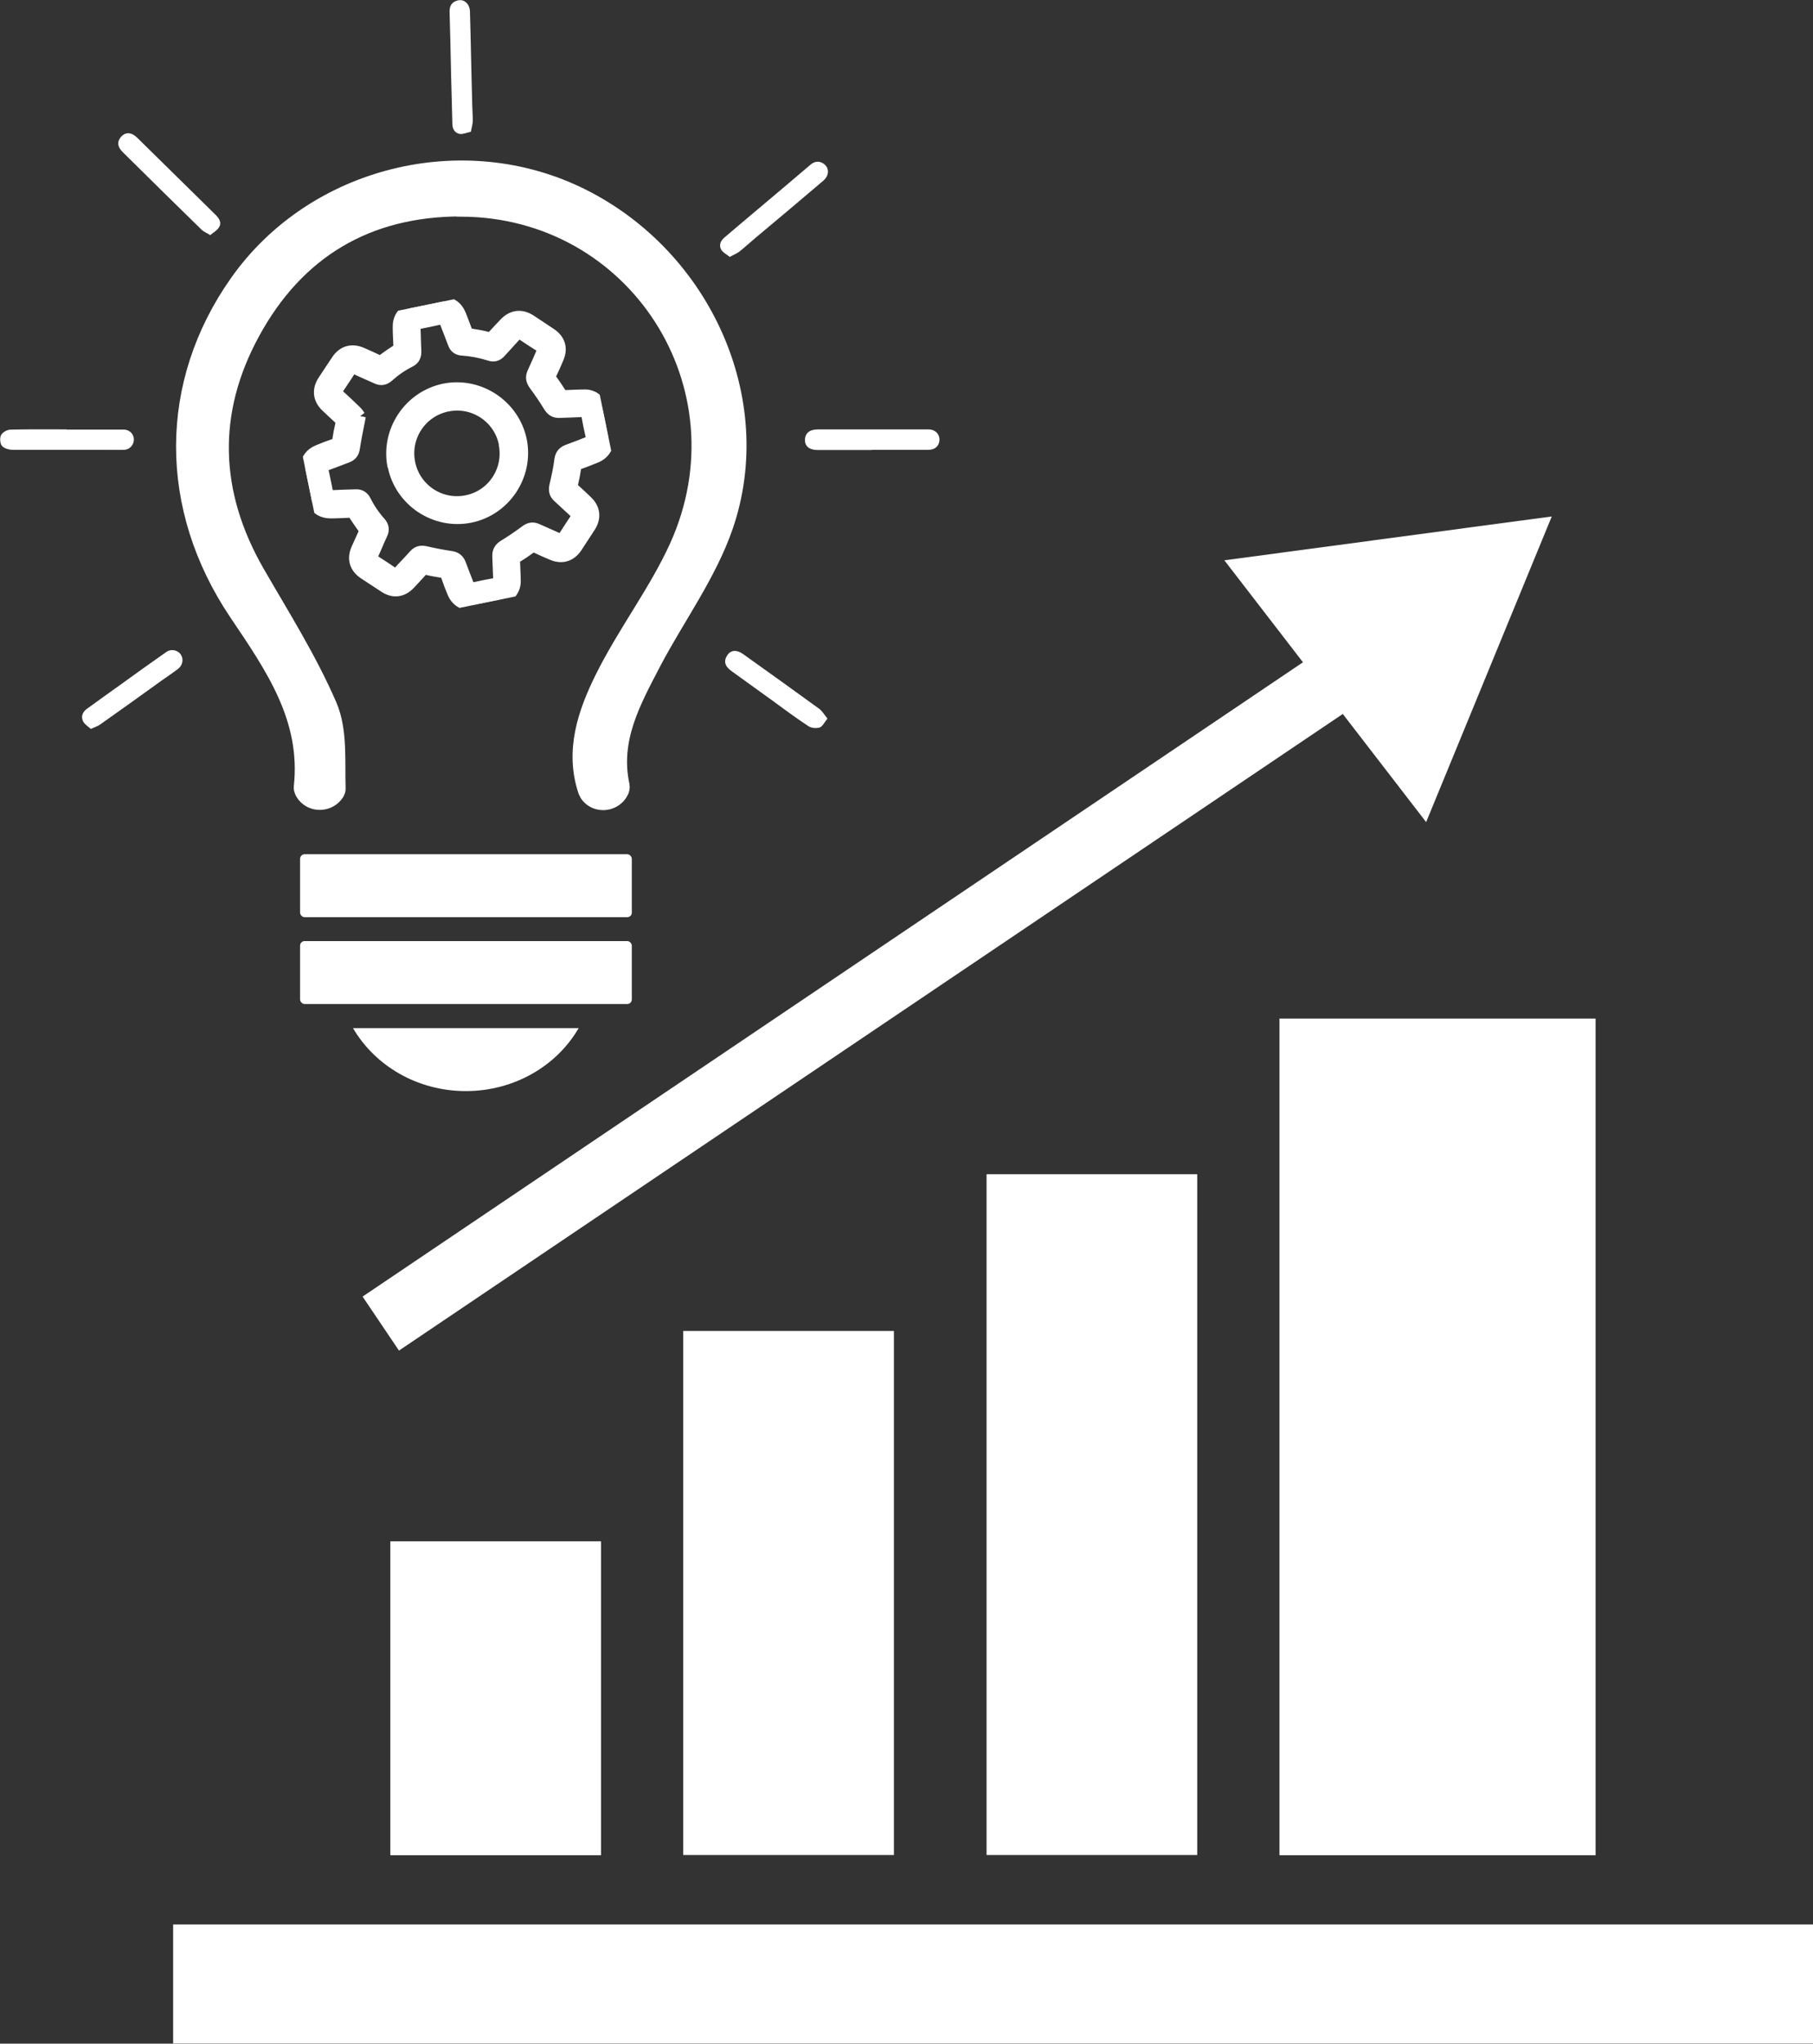
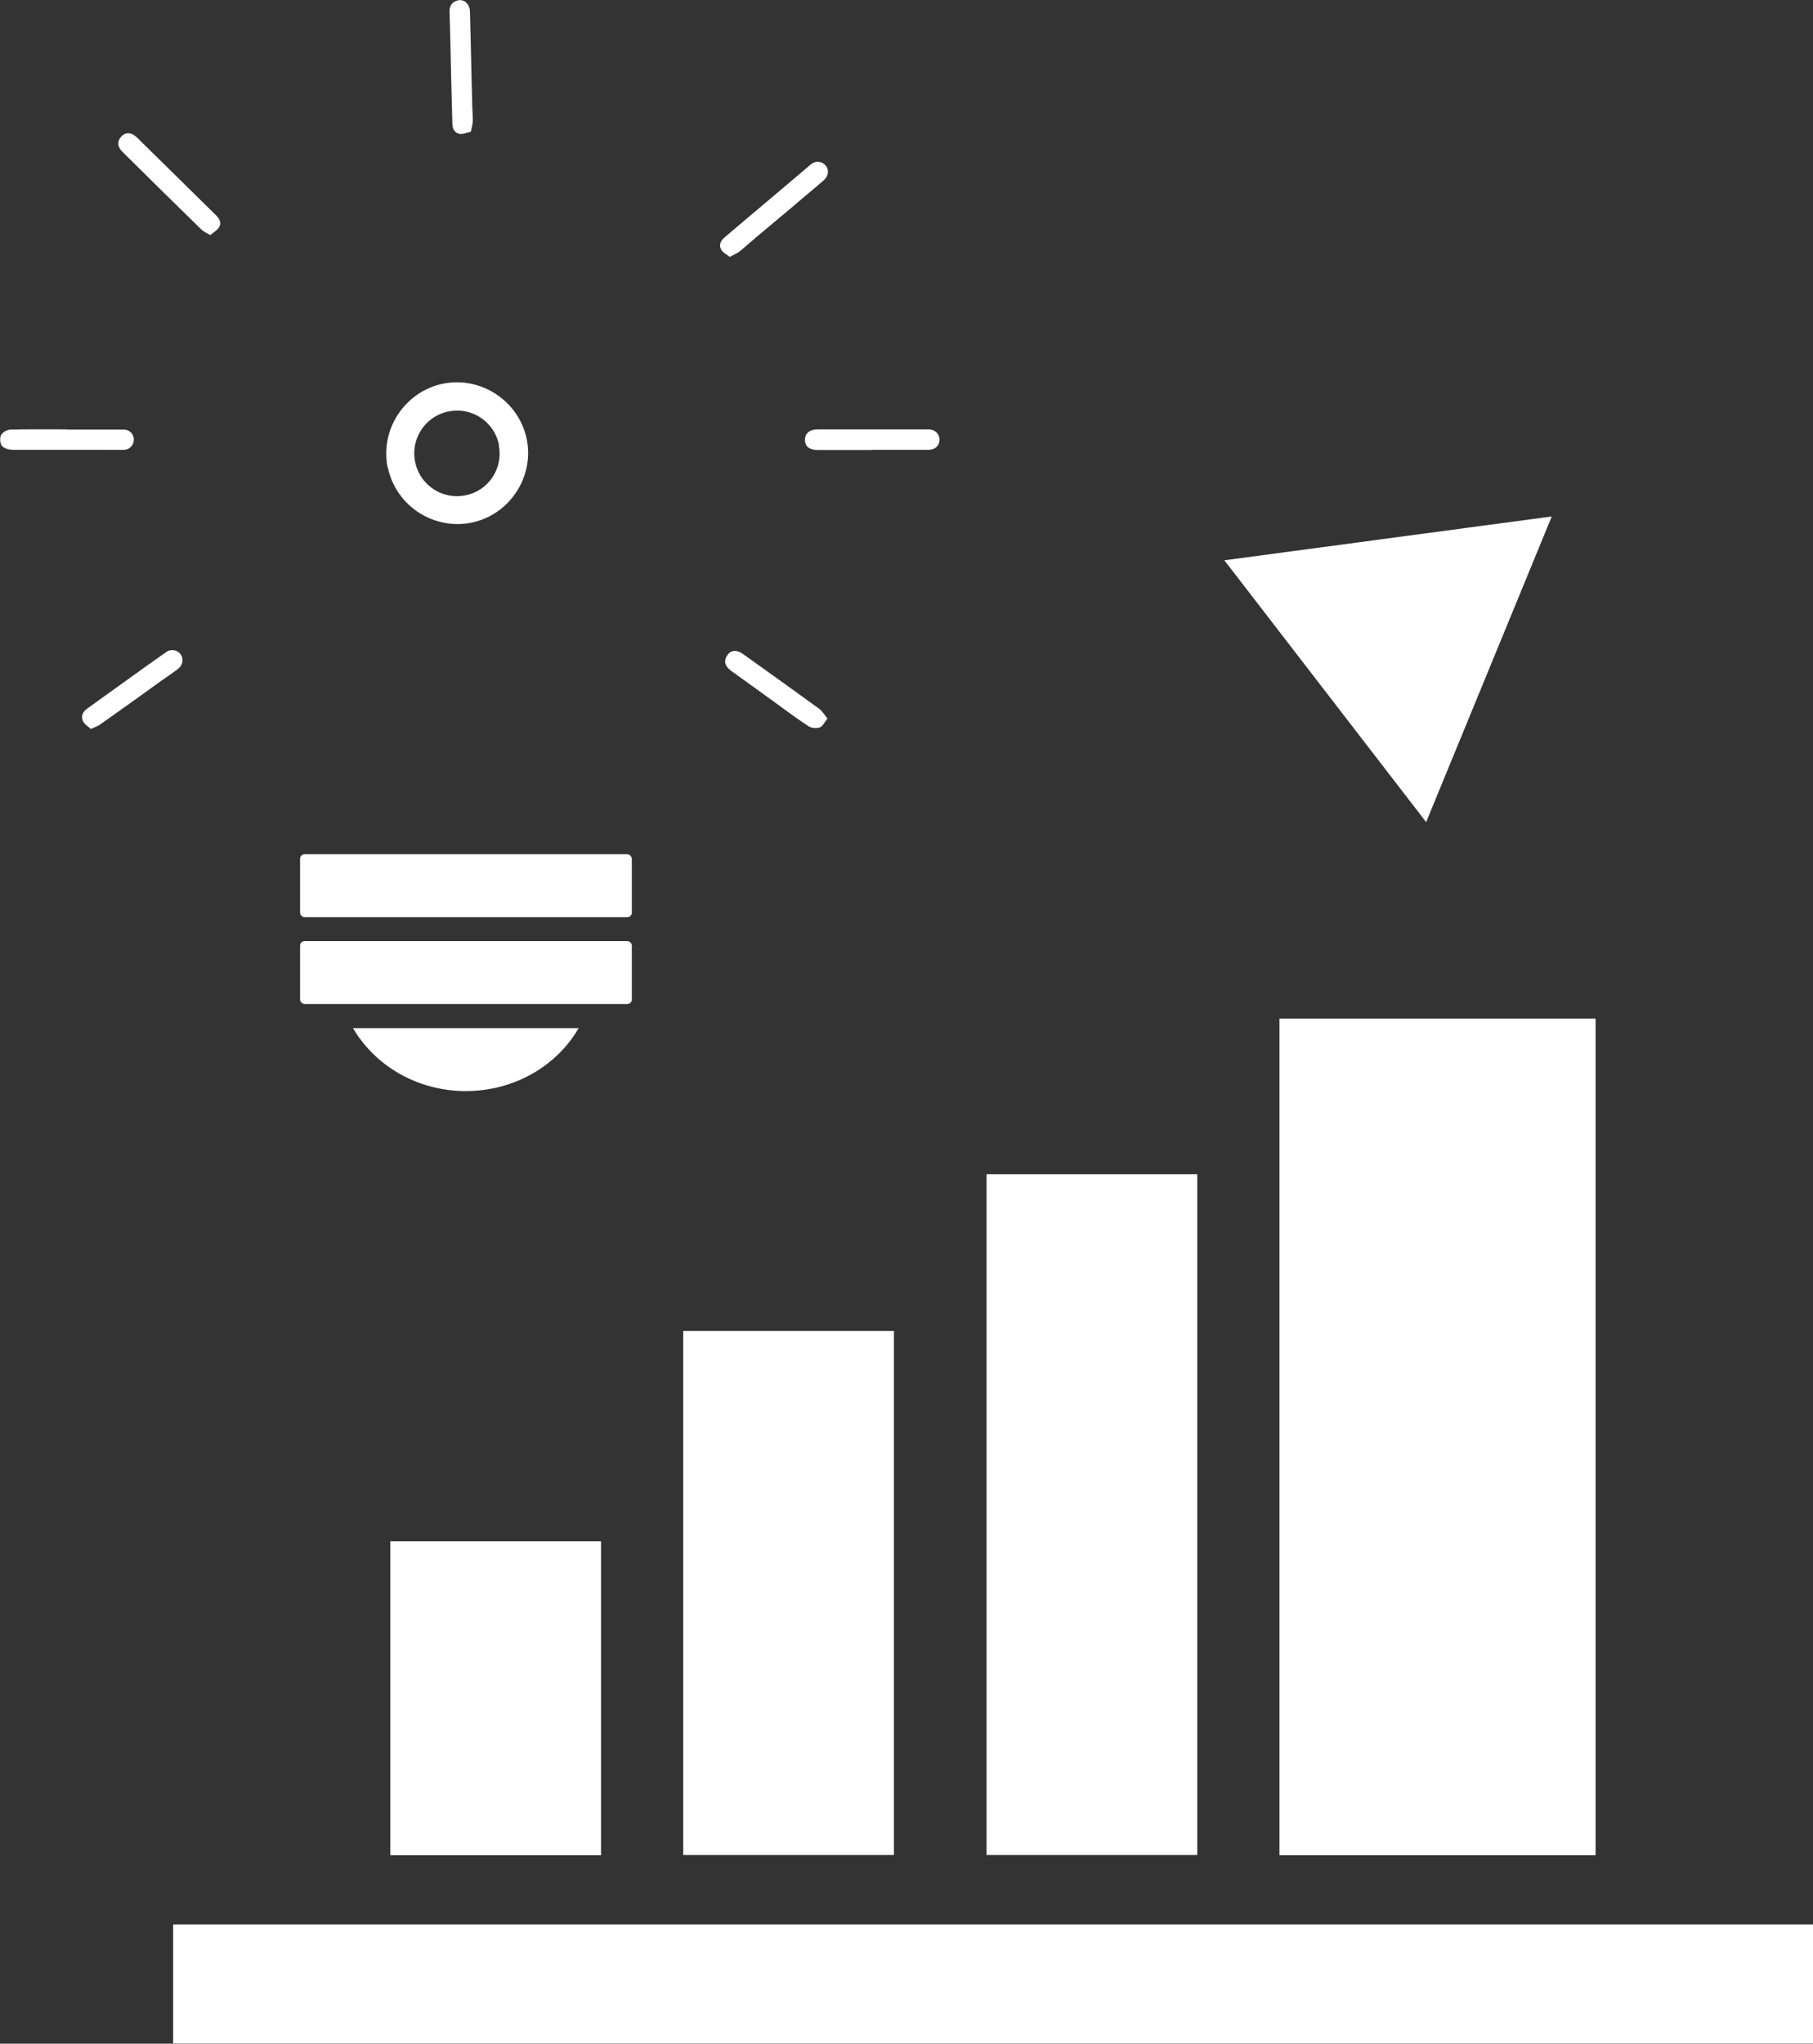
<svg xmlns="http://www.w3.org/2000/svg" id="uuid-462db7b1-4e71-4223-a5dc-8a651a8d0684" viewBox="0 0 83.56 94.14">
  <rect x="0" y="0" width="83.56" height="94.14" fill="#333333" stroke="none" />
  <defs>
    <style>.uuid-2c125445-eeaa-40a8-b2f0-63421eea8f8a,.uuid-fd8e078d-a6d7-4610-8b98-f923a2186054{fill:none;}.uuid-fd8e078d-a6d7-4610-8b98-f923a2186054{stroke-width:3px;}.uuid-fd8e078d-a6d7-4610-8b98-f923a2186054,.uuid-63c063a9-2d7e-46ab-841a-ce501bf27699,.uuid-389ed7ce-9353-412f-8b0c-fd84e8656ce4{stroke:#fff;stroke-miterlimit:10;}.uuid-63c063a9-2d7e-46ab-841a-ce501bf27699{stroke-width:.5px;}.uuid-63c063a9-2d7e-46ab-841a-ce501bf27699,.uuid-c7a934fc-719e-47f0-b53f-9aceb08d6bef,.uuid-389ed7ce-9353-412f-8b0c-fd84e8656ce4{fill:#fff;}.uuid-97a77996-e5db-431b-b39c-f9cc26fe9a12{clip-path:url(#uuid-3dbb8d39-0eb3-418e-95cf-933a0771bd9f);}</style>
    <clipPath id="uuid-3dbb8d39-0eb3-418e-95cf-933a0771bd9f">
      <rect class="uuid-2c125445-eeaa-40a8-b2f0-63421eea8f8a" x="14.07" y="13.9" width="13.98" height="13.98" transform="translate(-3.76 4.65) rotate(-11.57)" />
    </clipPath>
  </defs>
  <g id="uuid-724d519d-8927-408d-b74a-b4597006447f">
-     <line class="uuid-fd8e078d-a6d7-4610-8b98-f923a2186054" x1="17.55" y1="60.97" x2="61.16" y2="31.57" />
    <polygon class="uuid-c7a934fc-719e-47f0-b53f-9aceb08d6bef" points="71.52 23.79 56.43 25.81 65.73 37.87 71.52 23.79" />
    <rect class="uuid-c7a934fc-719e-47f0-b53f-9aceb08d6bef" x="58.97" y="46.92" width="14.57" height="38.54" />
    <rect class="uuid-c7a934fc-719e-47f0-b53f-9aceb08d6bef" x="45.47" y="54.09" width="9.71" height="31.36" />
    <rect class="uuid-c7a934fc-719e-47f0-b53f-9aceb08d6bef" x="31.49" y="61.31" width="9.71" height="24.14" />
    <rect class="uuid-c7a934fc-719e-47f0-b53f-9aceb08d6bef" x="17.99" y="71" width="9.71" height="14.46" />
    <g class="uuid-97a77996-e5db-431b-b39c-f9cc26fe9a12">
      <g id="uuid-1614045c-266e-4744-a1e0-470eb9a6a856">
-         <path id="uuid-2ad68112-abe4-4dba-a09d-a128ec3244a4" class="uuid-63c063a9-2d7e-46ab-841a-ce501bf27699" d="M20.41,13.89s.04.01.06.02c.36.04.61.23.75.56.11.26.2.53.3.78.02.08.08.13.16.13.27.04.55.09.82.16.08.03.16,0,.2-.06.18-.2.37-.4.56-.6.35-.36.77-.41,1.19-.14.31.21.63.41.95.63.41.28.53.68.33,1.14-.11.26-.22.51-.34.76-.04.06-.03.14.02.19.15.21.3.43.44.65.06.09.12.11.21.11.31-.01.63-.03.93-.03.38.01.7.29.78.66.09.41.17.81.25,1.22.09.43-.13.83-.54,1-.26.11-.53.21-.8.31-.08.02-.13.08-.14.16-.04.26-.09.51-.15.77-.03.08,0,.16.07.21.2.18.4.37.6.56.36.34.41.77.14,1.19-.21.32-.41.63-.62.95-.28.41-.69.53-1.15.33-.26-.11-.51-.22-.76-.34-.06-.03-.13-.03-.19.02-.21.15-.42.3-.64.43-.1.06-.13.12-.12.23.01.31.03.61.03.92-.01.39-.29.72-.67.79-.41.09-.81.17-1.22.25-.43.09-.82-.13-.99-.53-.11-.26-.21-.52-.3-.79-.03-.09-.08-.14-.19-.16-.24-.04-.49-.08-.73-.14-.08-.02-.13,0-.19.06-.18.21-.38.41-.56.61-.35.37-.77.43-1.2.14-.31-.2-.62-.41-.93-.61-.42-.28-.54-.7-.33-1.16.11-.24.22-.49.33-.73.04-.06.03-.14-.02-.19-.16-.22-.31-.45-.46-.67-.04-.06-.08-.09-.15-.08-.3.01-.6.03-.9.03-.36,0-.64-.15-.82-.47-.01-.02-.03-.03-.04-.05l-.32-1.55s.01-.04.02-.06c.04-.36.23-.61.56-.75.26-.11.52-.21.79-.3.08-.02.13-.09.13-.16.04-.26.09-.53.15-.79.03-.07,0-.14-.06-.19-.21-.19-.41-.38-.62-.58-.36-.34-.41-.77-.14-1.19.21-.31.41-.63.63-.95.28-.42.7-.54,1.17-.33.25.11.5.22.75.34.08.04.12.03.18-.02.21-.16.43-.31.65-.45.08-.04.12-.12.11-.21-.01-.28-.03-.56-.03-.84-.01-.37.14-.65.47-.83.02-.01.03-.03.05-.04l1.55-.32M16.61,19.17c-.02.1-.03.19-.05.27-.08.4-.16.79-.22,1.19-.03.23-.13.36-.34.44-.33.12-.65.25-.98.37-.11.04-.15.1-.13.23.08.33.14.67.21,1,.03.14.09.16.21.16.36-.02.73-.03,1.09-.04.21-.01.36.09.45.27.18.36.41.7.68,1,.15.17.18.35.08.55-.15.32-.28.65-.43.97-.05.11-.03.17.07.23.29.19.59.38.88.58.09.06.14.06.22-.03.24-.27.5-.53.74-.8.15-.17.32-.2.54-.15.38.09.76.16,1.15.22.23.03.37.14.45.35.12.33.25.66.38.99.04.09.09.13.19.11.35-.08.7-.15,1.04-.21.12-.02.14-.08.14-.19-.01-.35-.03-.7-.04-1.05-.01-.23.08-.39.28-.51.34-.21.67-.43.99-.67.18-.14.35-.17.55-.08.33.15.66.29.99.44.1.04.16.03.21-.06.19-.3.39-.6.58-.89.06-.09.05-.16-.03-.23-.26-.24-.53-.49-.79-.73-.16-.14-.2-.31-.15-.53.09-.39.18-.78.23-1.19.03-.23.14-.37.35-.45.33-.12.66-.25.99-.38.11-.04.13-.09.11-.21-.08-.34-.15-.68-.21-1.02-.03-.13-.08-.16-.2-.16-.35.02-.71.03-1.06.04-.22.01-.36-.08-.48-.27-.21-.34-.43-.67-.67-.99-.14-.19-.18-.36-.08-.58.15-.32.29-.65.43-.97.04-.09.03-.16-.06-.21-.3-.19-.6-.38-.89-.58-.09-.06-.16-.06-.23.03-.24.27-.49.53-.73.8-.14.16-.31.21-.51.14-.41-.13-.83-.21-1.26-.24-.19-.01-.33-.1-.4-.28-.13-.35-.27-.69-.4-1.04-.04-.1-.09-.14-.2-.11-.35.08-.7.15-1.05.22-.09.02-.13.06-.12.16.02.36.02.73.04,1.09.01.23-.07.4-.28.5-.36.18-.69.41-.99.68-.17.15-.35.18-.55.08-.33-.15-.67-.29-1-.45-.09-.04-.14-.03-.19.06-.19.31-.4.61-.6.91-.06.08-.05.14.03.21.28.25.55.51.82.77.08.07.13.16.19.24" />
        <path id="uuid-dfdbe598-31c4-43cf-84cb-685113993f1f" class="uuid-63c063a9-2d7e-46ab-841a-ce501bf27699" d="M18.11,21.49c-.33-1.62.73-3.23,2.35-3.57,1.62-.33,3.23.73,3.57,2.35.33,1.62-.73,3.23-2.35,3.56-1.62.33-3.23-.73-3.56-2.35M23.24,20.44c-.24-1.2-1.42-1.98-2.62-1.73-1.2.24-1.98,1.42-1.73,2.62.24,1.2,1.42,1.98,2.62,1.73h0c1.2-.24,1.97-1.42,1.72-2.62h0" />
      </g>
    </g>
-     <path class="uuid-389ed7ce-9353-412f-8b0c-fd84e8656ce4" d="M21.25,9.47c-4.37,0-7.67,1.96-9.75,5.78-2.03,3.72-1.91,7.5.22,11.2,1.16,2.01,2.41,3.99,3.33,6.12.47,1.11.34,2.49.38,3.76,0,.09-.06.17-.15.26-.32.31-.85.29-1.13-.06-.07-.09-.12-.18-.11-.27.35-3.22-1.36-5.65-3.01-8.1-3.23-4.8-3.22-10.47.03-15.07,3.47-4.92,10.3-6.62,15.71-3.91,5.54,2.77,8.49,9.29,6.53,15.01-.76,2.21-2.21,4.17-3.31,6.26-.93,1.79-1.94,3.57-1.47,5.76.01.06,0,.13-.04.2-.23.45-.86.55-1.21.19-.06-.06-.1-.13-.13-.2-.61-1.81-.01-3.53.76-5.09,1.03-2.08,2.48-3.96,3.44-6.07,3.38-7.47-1.95-15.73-10.08-15.76Z" />
+     <path class="uuid-389ed7ce-9353-412f-8b0c-fd84e8656ce4" d="M21.25,9.47Z" />
    <rect class="uuid-c7a934fc-719e-47f0-b53f-9aceb08d6bef" x="13.83" y="39.35" width="15.29" height="2.9" rx=".21" ry=".21" />
    <rect class="uuid-c7a934fc-719e-47f0-b53f-9aceb08d6bef" x="13.83" y="43.35" width="15.29" height="2.9" rx=".21" ry=".21" />
    <path class="uuid-c7a934fc-719e-47f0-b53f-9aceb08d6bef" d="M16.27,47.36c1.01,1.73,2.96,2.9,5.2,2.9s4.2-1.17,5.2-2.9h-10.41Z" />
    <path class="uuid-c7a934fc-719e-47f0-b53f-9aceb08d6bef" d="M33.64,11.84c-.14-.12-.32-.2-.4-.34-.11-.2-.04-.4.15-.56.58-.49,1.16-.99,1.75-1.48.74-.62,1.47-1.24,2.21-1.87.18-.15.37-.19.58-.07.19.12.27.3.21.52-.03.11-.11.21-.19.28-1.03.88-2.07,1.75-3.11,2.62-.25.21-.49.43-.75.64-.12.09-.26.15-.45.25Z" />
    <path class="uuid-c7a934fc-719e-47f0-b53f-9aceb08d6bef" d="M21.7,6.07c-.18.04-.36.12-.51.1-.22-.04-.34-.22-.34-.46-.02-.76-.04-1.53-.06-2.29-.02-.96-.04-1.93-.07-2.89,0-.23.08-.41.31-.49.21-.08.4-.02.53.16.06.09.1.22.1.33.04,1.35.06,2.71.1,4.06,0,.33.03.65.03.98,0,.15-.05.29-.09.5Z" />
    <path class="uuid-c7a934fc-719e-47f0-b53f-9aceb08d6bef" d="M9.69,10.83c-.16-.1-.29-.15-.39-.24-1.22-1.19-2.43-2.38-3.64-3.58-.26-.25-.27-.5-.07-.72.21-.22.48-.2.74.06,1.21,1.19,2.42,2.38,3.62,3.56.17.17.28.37.13.58-.09.14-.25.22-.39.34Z" />
    <path class="uuid-c7a934fc-719e-47f0-b53f-9aceb08d6bef" d="M3.07,19.79c.8,0,1.6,0,2.41,0,.09,0,.18,0,.27,0,.25.03.42.22.42.46,0,.24-.19.46-.44.47-.33.01-.66,0-.98,0-1.39,0-2.79,0-4.18,0-.16,0-.39-.07-.48-.18-.09-.11-.11-.37-.04-.5.07-.13.28-.25.44-.25.86-.02,1.73-.01,2.59-.01h0Z" />
    <path class="uuid-c7a934fc-719e-47f0-b53f-9aceb08d6bef" d="M40.18,20.73c-.83,0-1.66,0-2.49,0-.37,0-.59-.16-.59-.46,0-.31.21-.49.59-.49,1.7,0,3.4,0,5.11,0,.29,0,.5.2.5.47,0,.27-.19.47-.5.47-.87,0-1.75,0-2.62,0Z" />
    <path class="uuid-c7a934fc-719e-47f0-b53f-9aceb08d6bef" d="M38.13,33.11c-.14.17-.22.36-.35.4-.15.05-.39.03-.52-.06-.58-.38-1.13-.79-1.69-1.2-.62-.45-1.24-.89-1.86-1.34-.31-.22-.37-.47-.18-.74.16-.23.43-.25.72-.04,1.18.84,2.35,1.68,3.52,2.53.13.1.22.26.36.43Z" />
    <path class="uuid-c7a934fc-719e-47f0-b53f-9aceb08d6bef" d="M4.2,33.59c-.13-.12-.29-.21-.37-.36-.1-.2-.04-.41.15-.56.53-.38,1.06-.77,1.6-1.15.69-.5,1.39-1,2.09-1.49.19-.14.49-.1.64.09.16.2.13.5-.09.68-.26.2-.53.38-.8.57-.93.67-1.86,1.34-2.8,2-.11.08-.24.12-.42.2Z" />
    <rect class="uuid-c7a934fc-719e-47f0-b53f-9aceb08d6bef" x="7.98" y="88.65" width="75.58" height="5.48" />
  </g>
</svg>